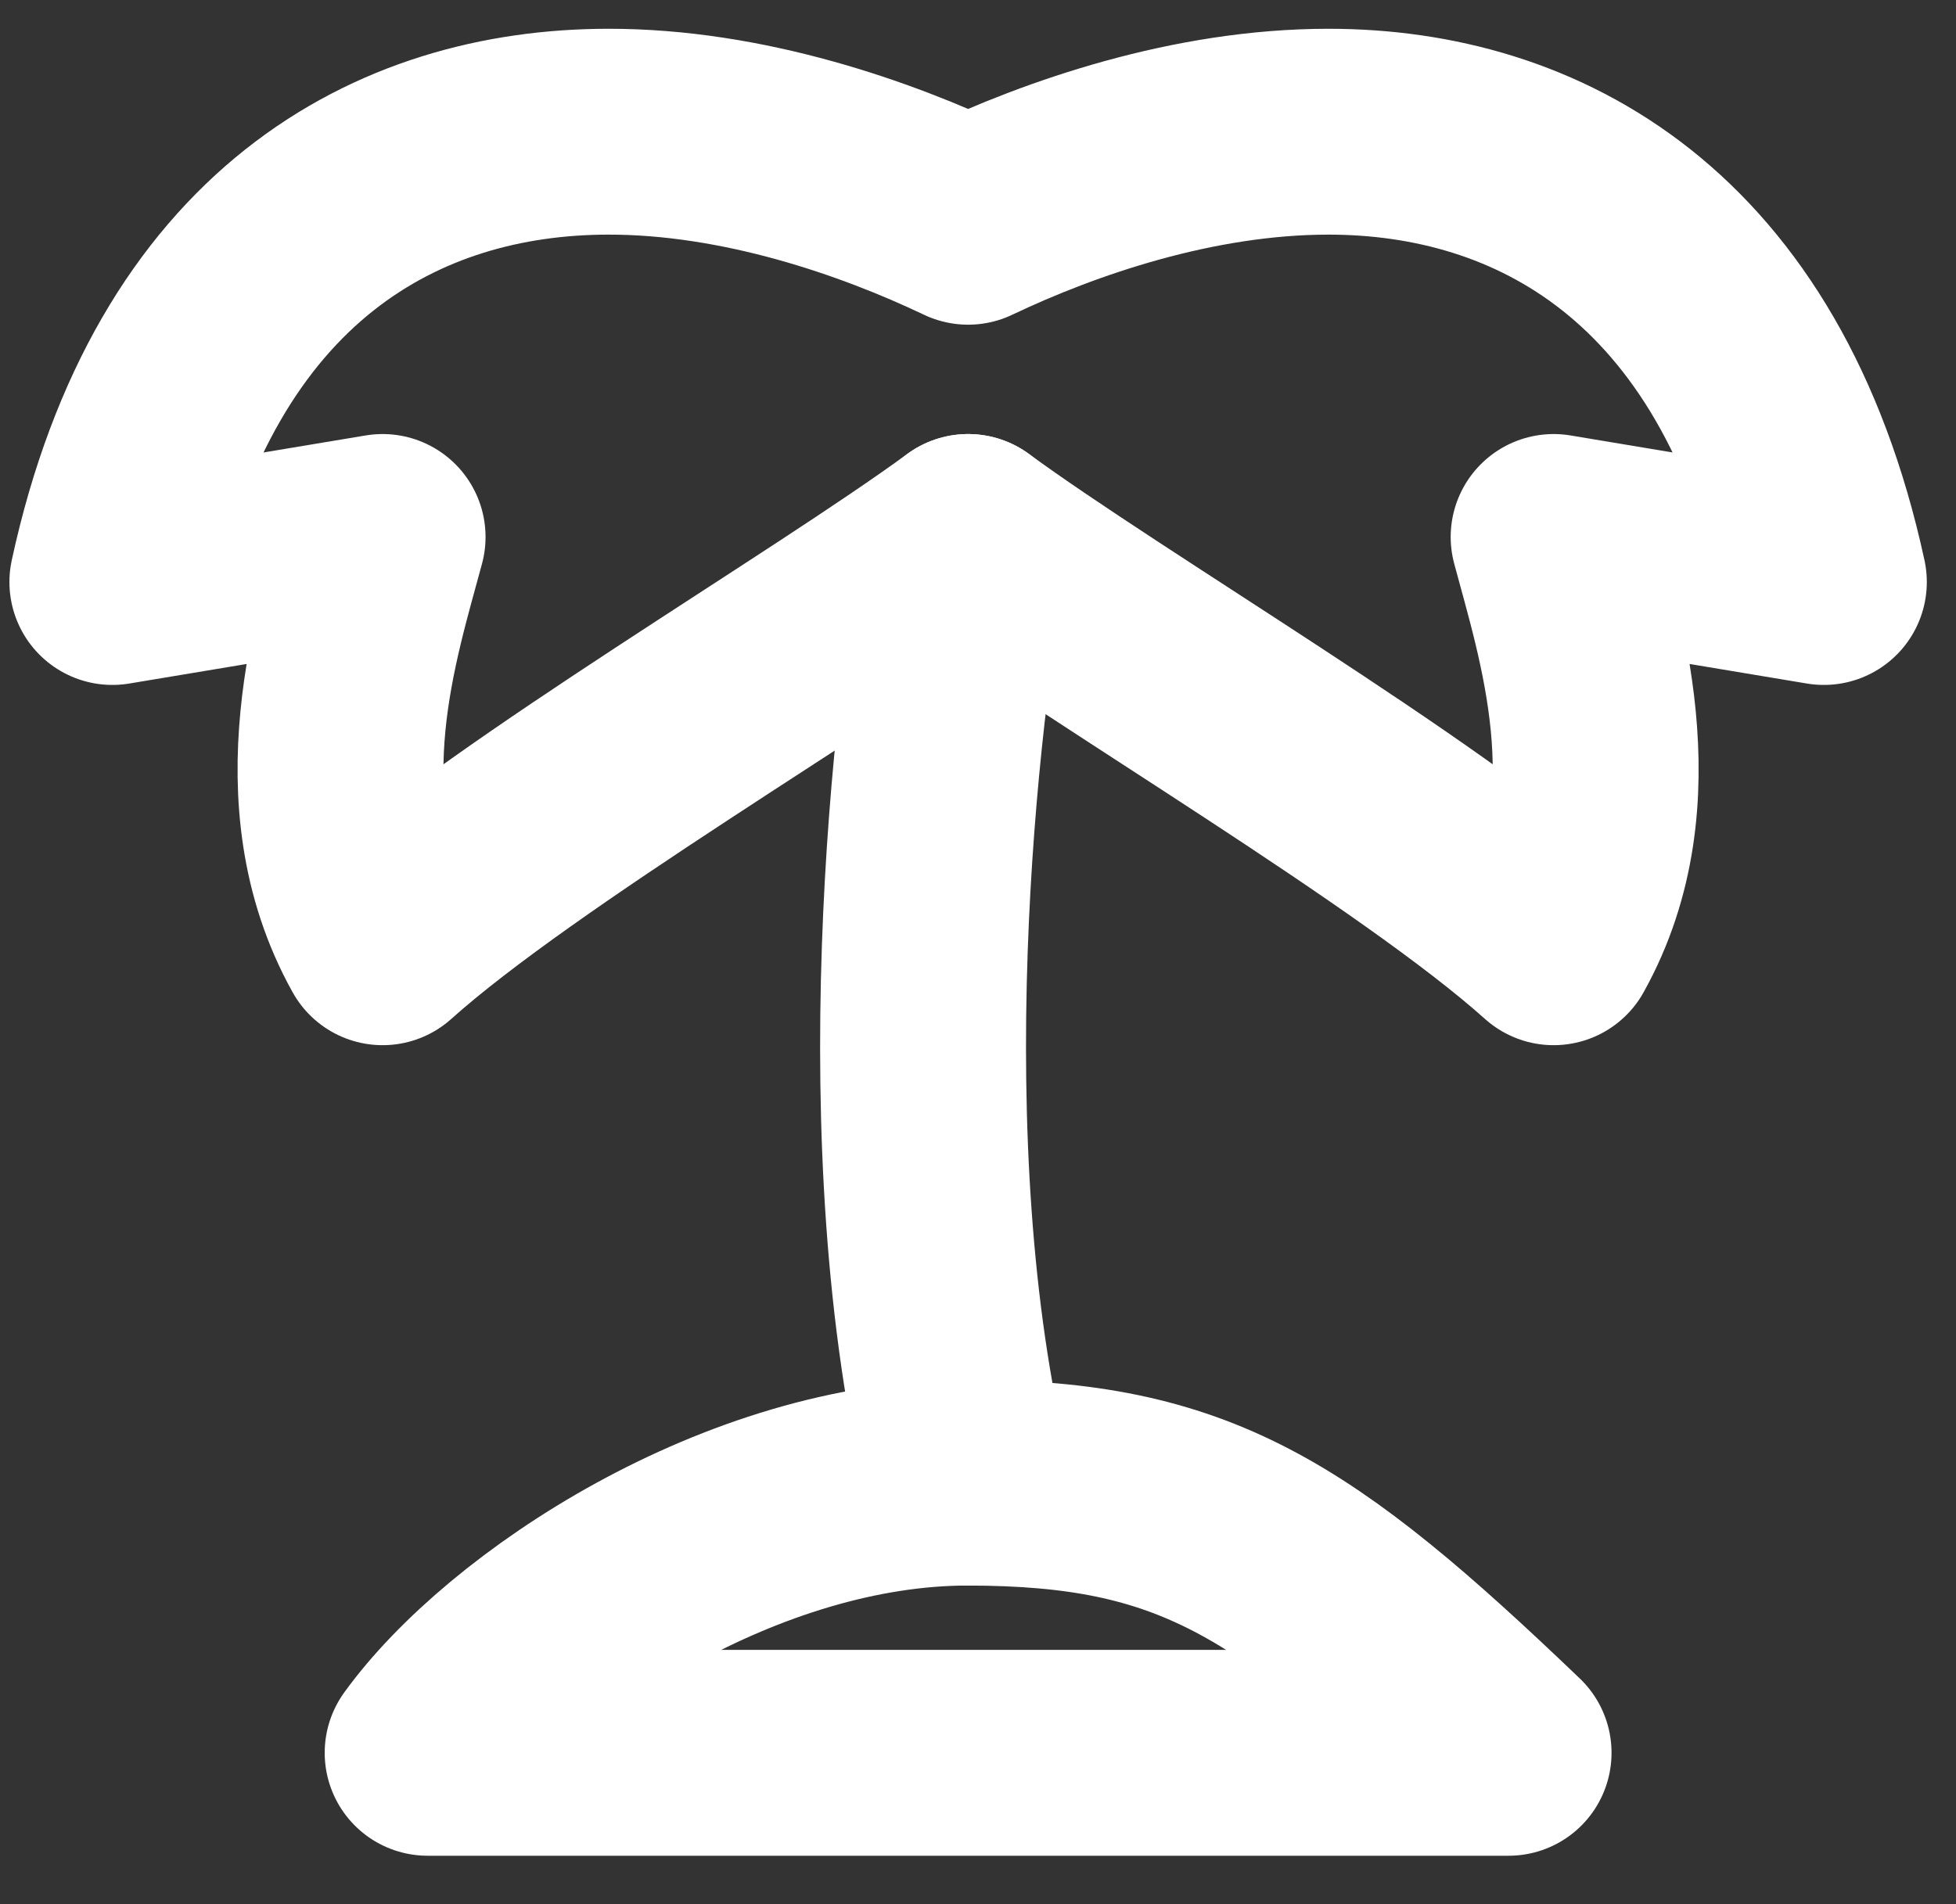
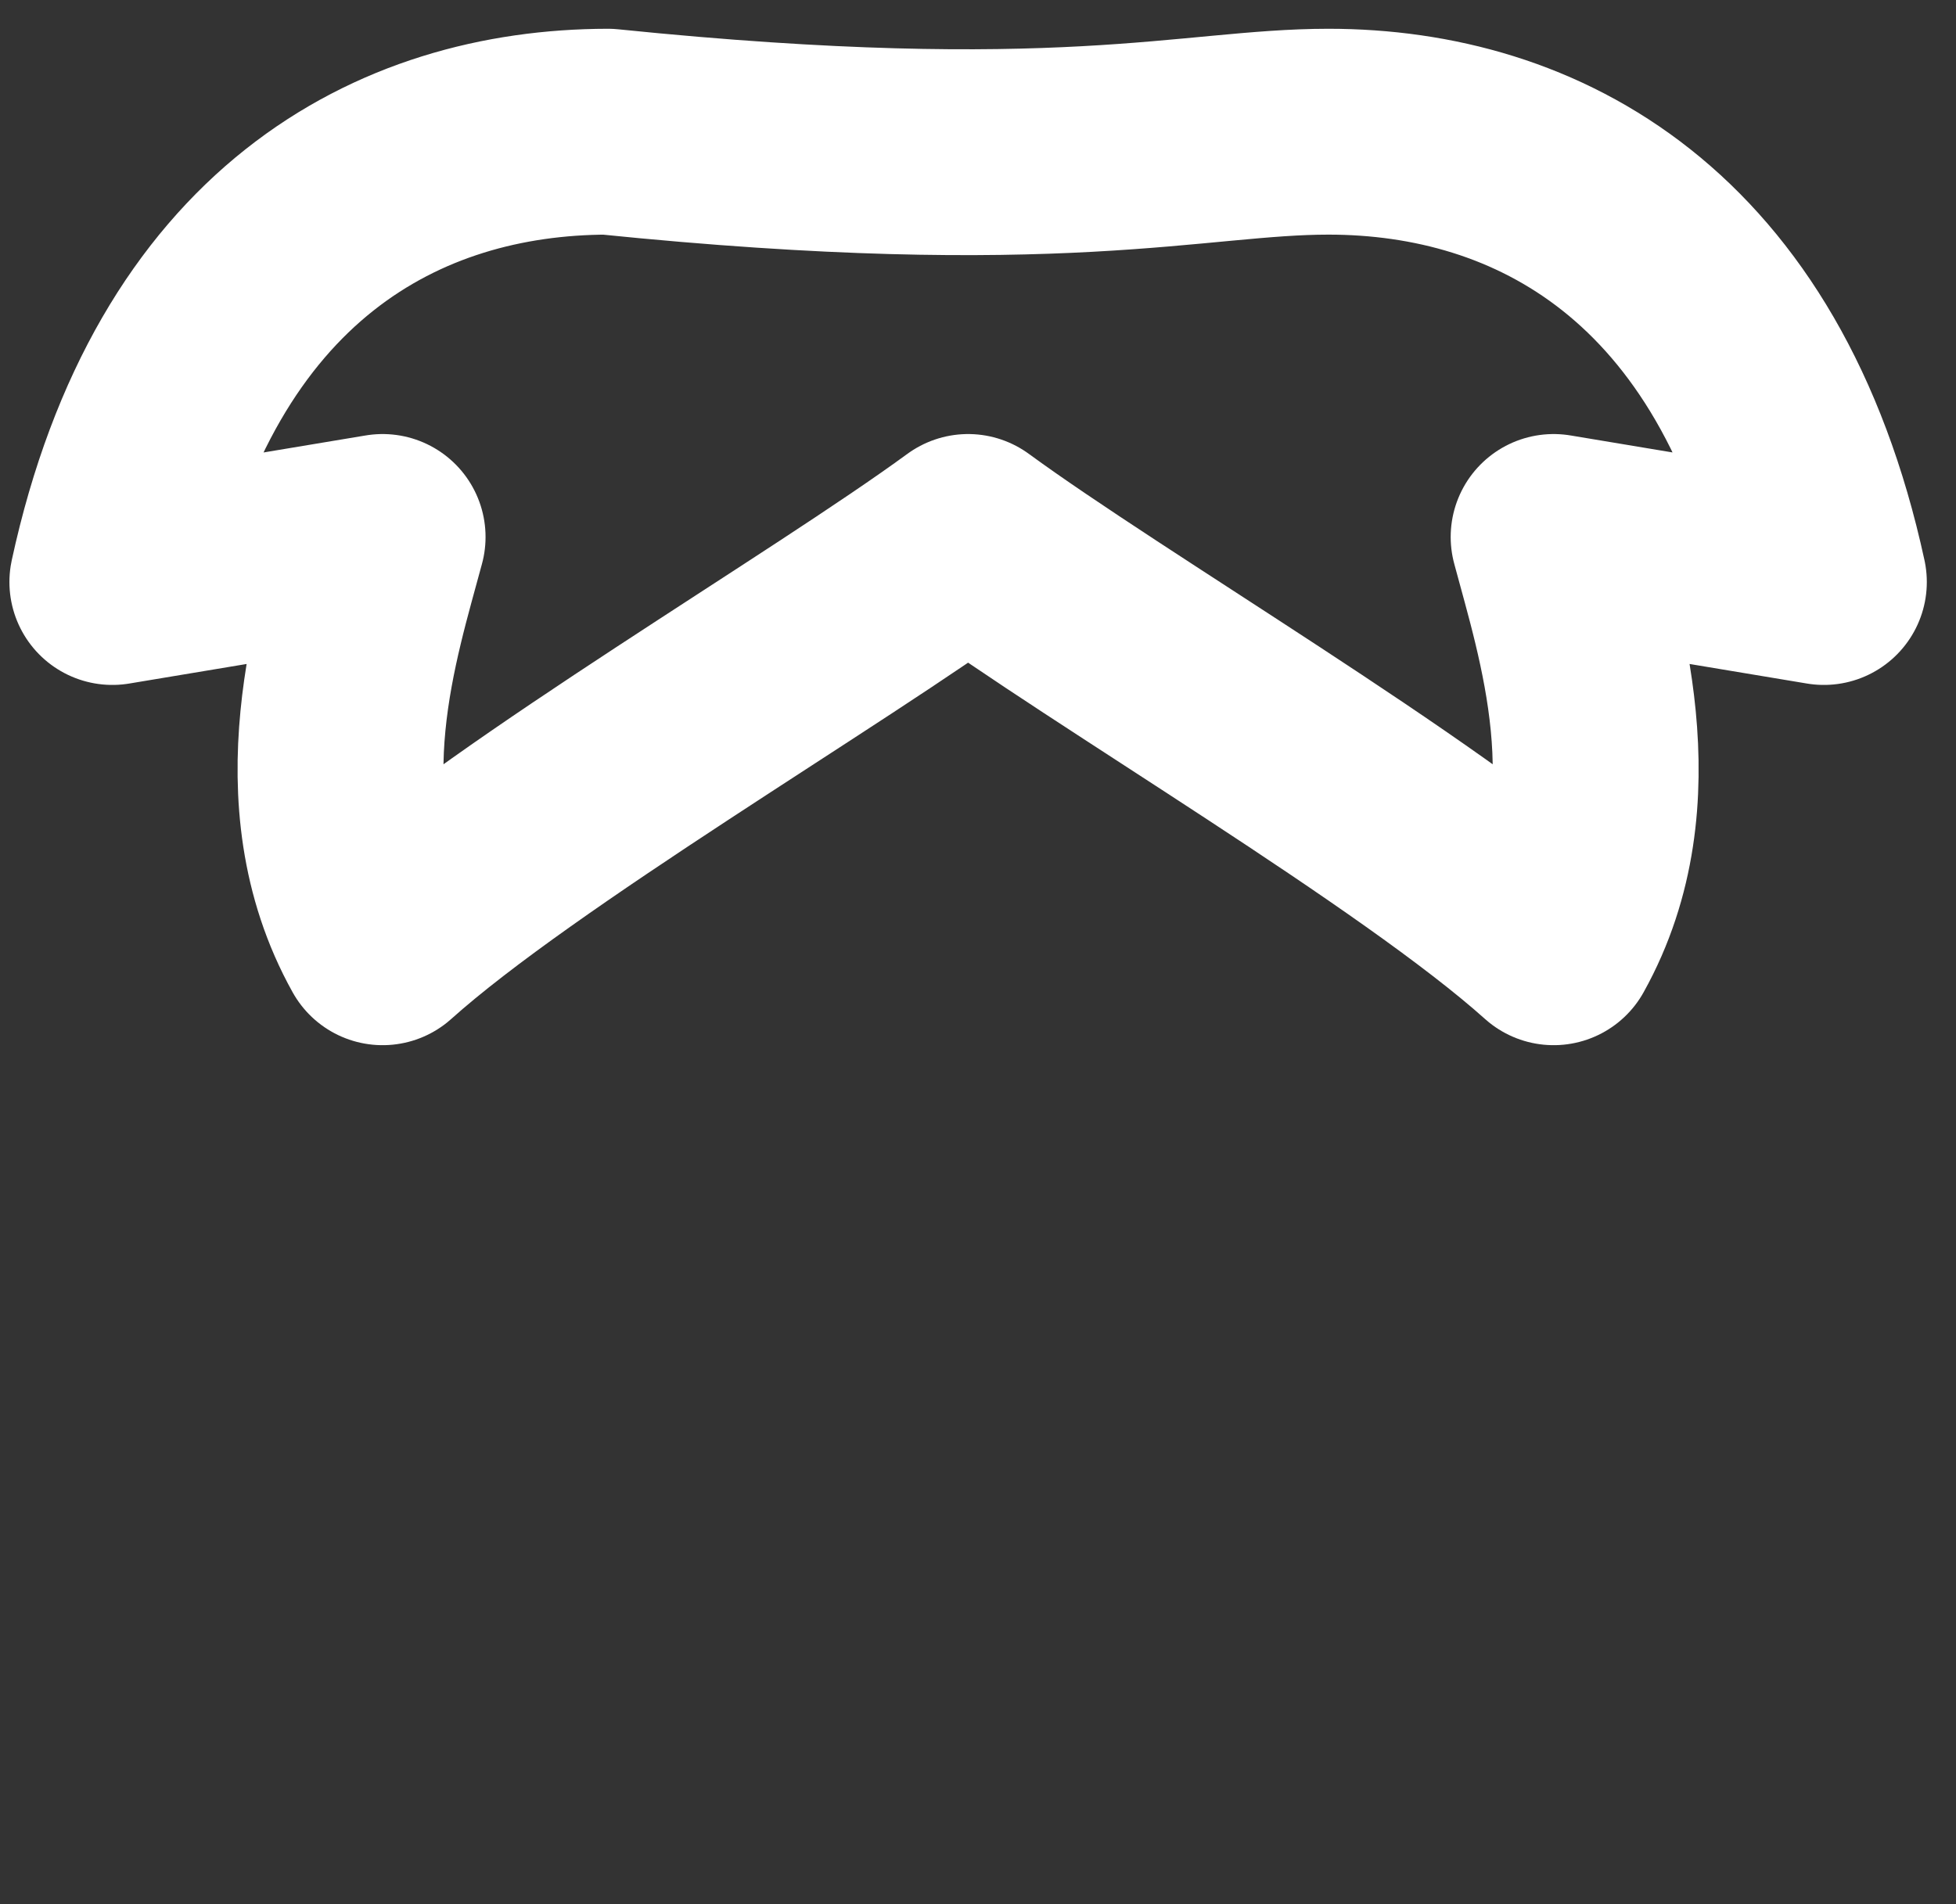
<svg xmlns="http://www.w3.org/2000/svg" width="38" height="37" viewBox="0 0 38 37" fill="none">
  <rect x="0" y="0" width="38" height="37" fill="#333333" stroke="none" />
-   <path d="M7.433 10.434L2.183 11.309C3.609 4.734 7.751 2.565 11.808 2.559C14.43 2.554 17.016 3.456 18.808 4.309C20.6 3.456 23.183 2.559 25.808 2.559C29.842 2.559 34.006 4.734 35.433 11.309L30.183 10.434C30.672 12.271 31.747 15.502 30.183 18.309C27.575 15.97 21.546 12.438 18.808 10.434C16.069 12.438 10.04 15.97 7.433 18.309C5.868 15.502 6.943 12.271 7.433 10.434Z" stroke="white" stroke-width="4" stroke-linecap="round" stroke-linejoin="round" />
-   <path d="M18.808 10.434C18.147 13.836 17.223 22.275 18.808 28.809" stroke="white" stroke-width="4" stroke-linecap="round" stroke-linejoin="round" />
-   <path d="M8.308 34.059H29.308C25.119 30.047 23.183 28.813 18.808 28.809C14.433 28.804 9.963 31.768 8.308 34.059Z" stroke="white" stroke-width="4" stroke-linecap="round" stroke-linejoin="round" />
+   <path d="M7.433 10.434L2.183 11.309C3.609 4.734 7.751 2.565 11.808 2.559C20.6 3.456 23.183 2.559 25.808 2.559C29.842 2.559 34.006 4.734 35.433 11.309L30.183 10.434C30.672 12.271 31.747 15.502 30.183 18.309C27.575 15.97 21.546 12.438 18.808 10.434C16.069 12.438 10.04 15.97 7.433 18.309C5.868 15.502 6.943 12.271 7.433 10.434Z" stroke="white" stroke-width="4" stroke-linecap="round" stroke-linejoin="round" />
</svg>